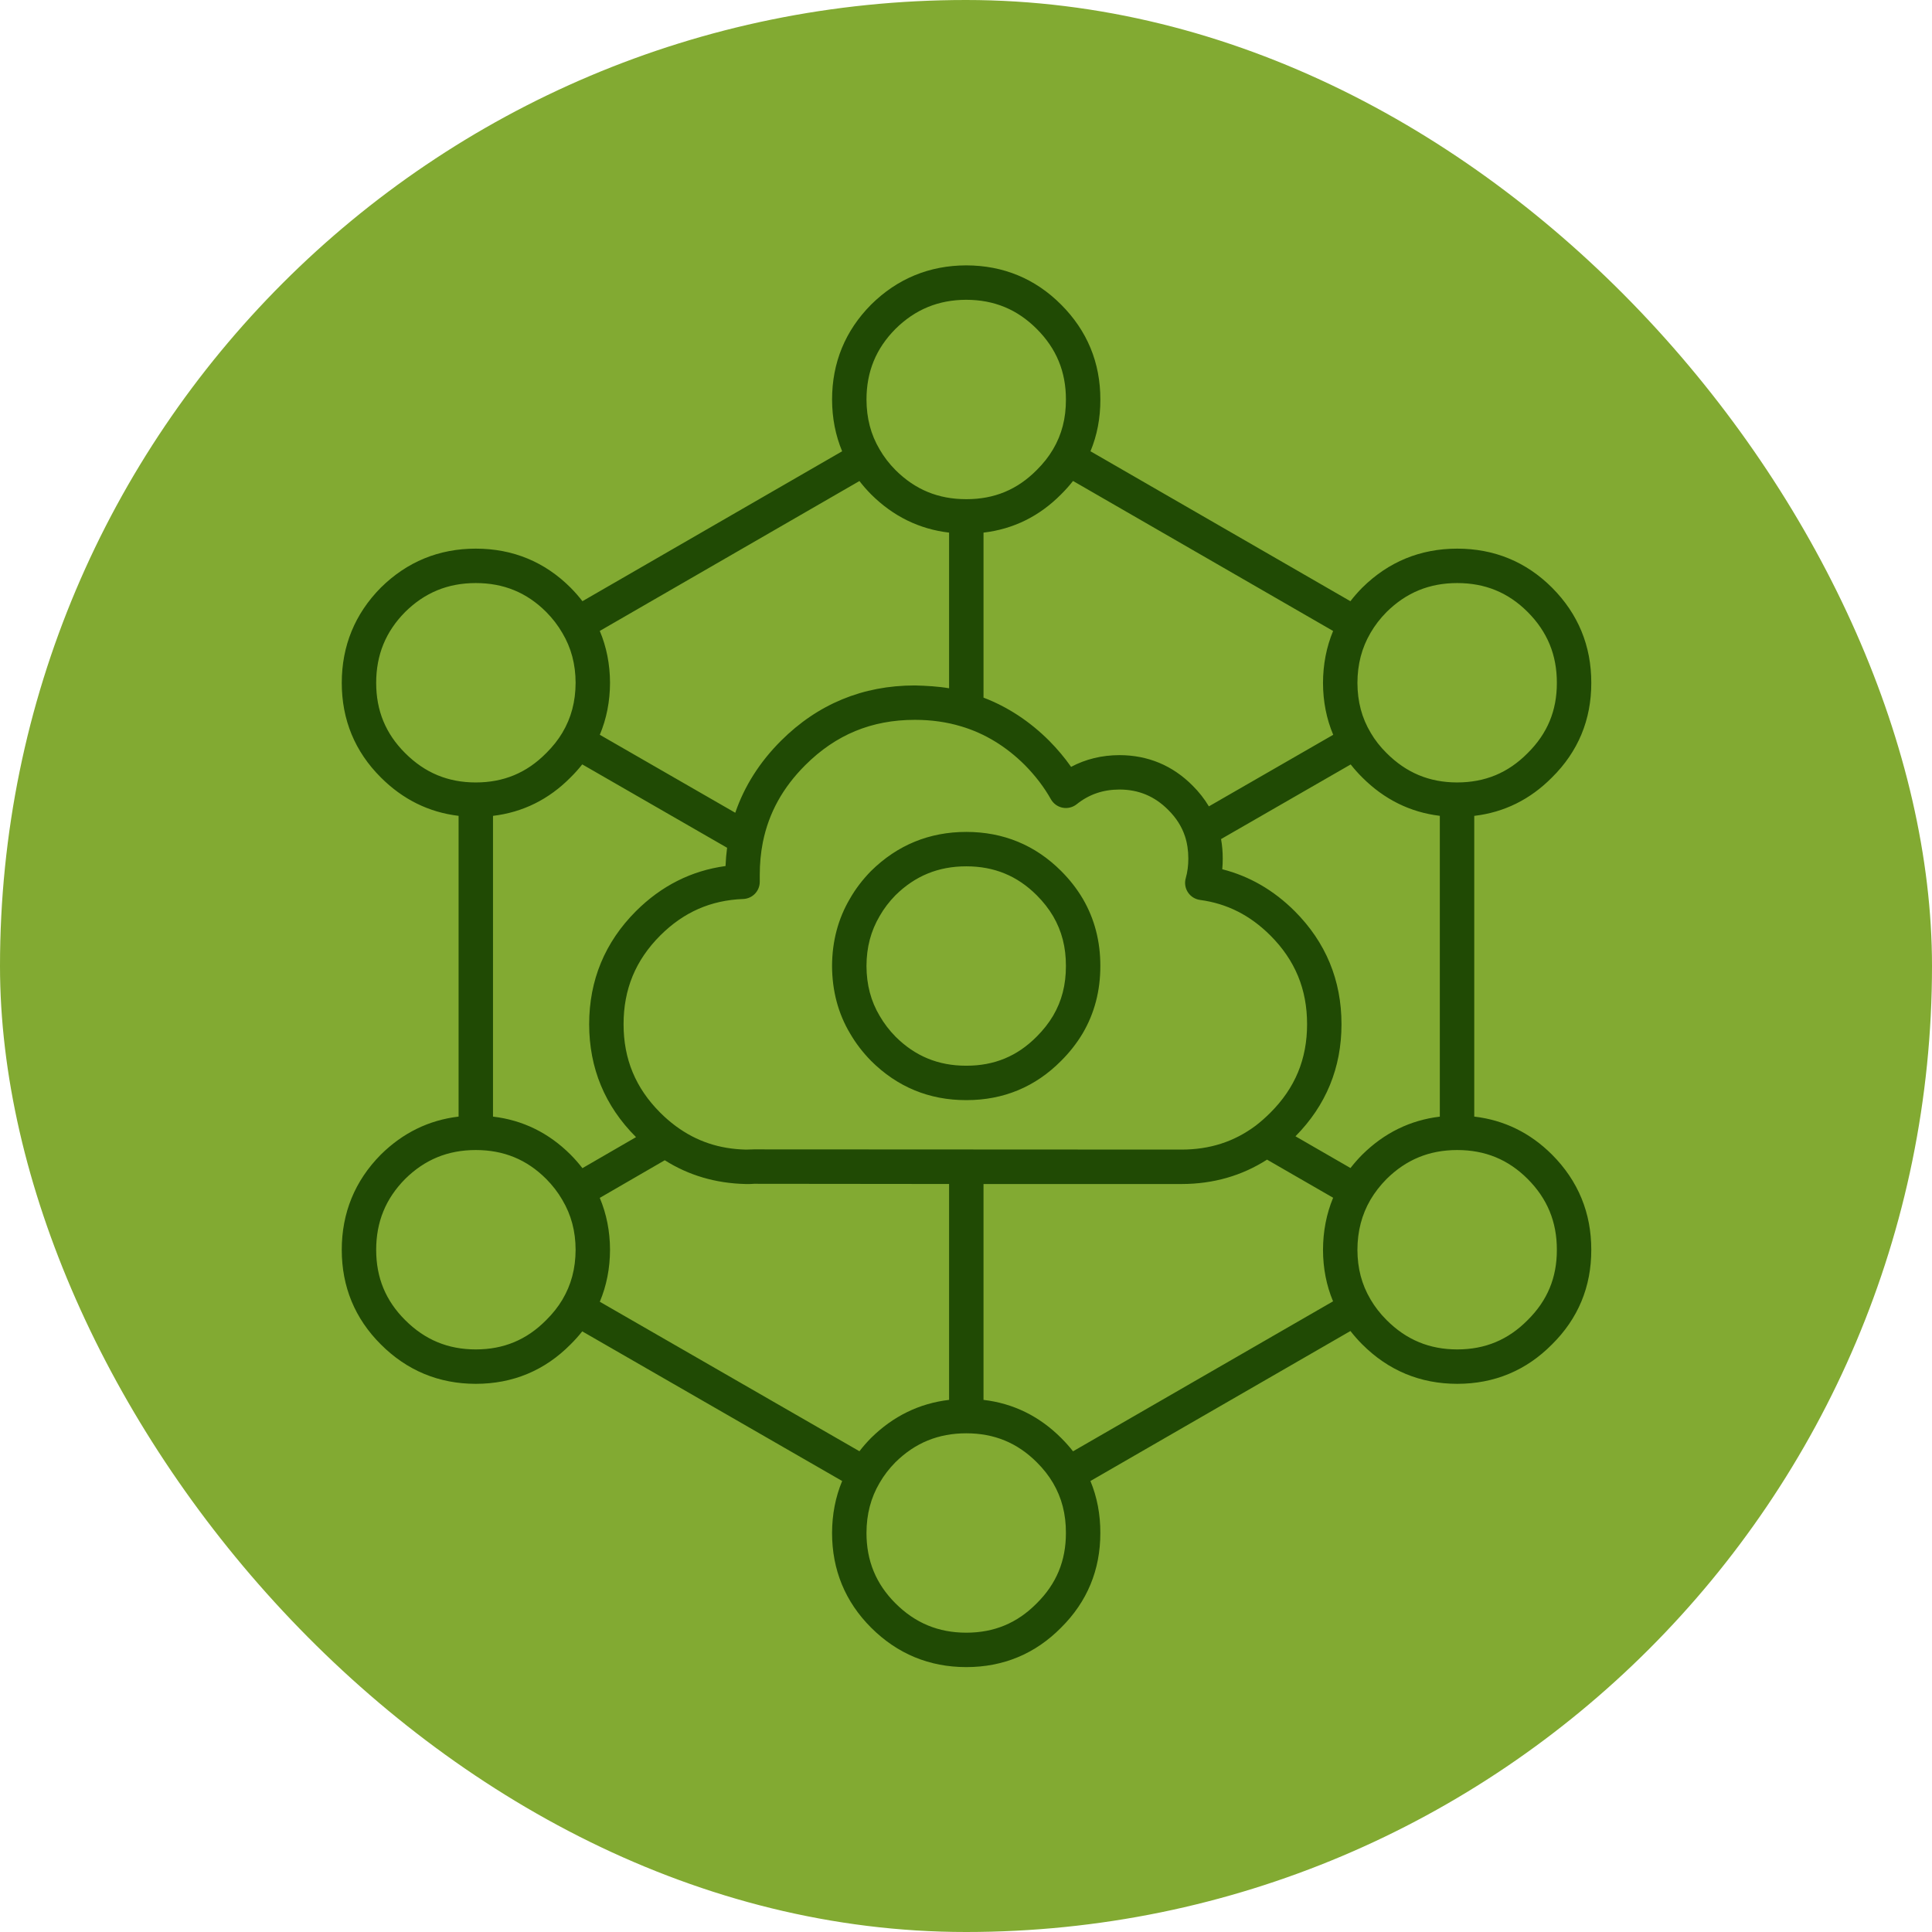
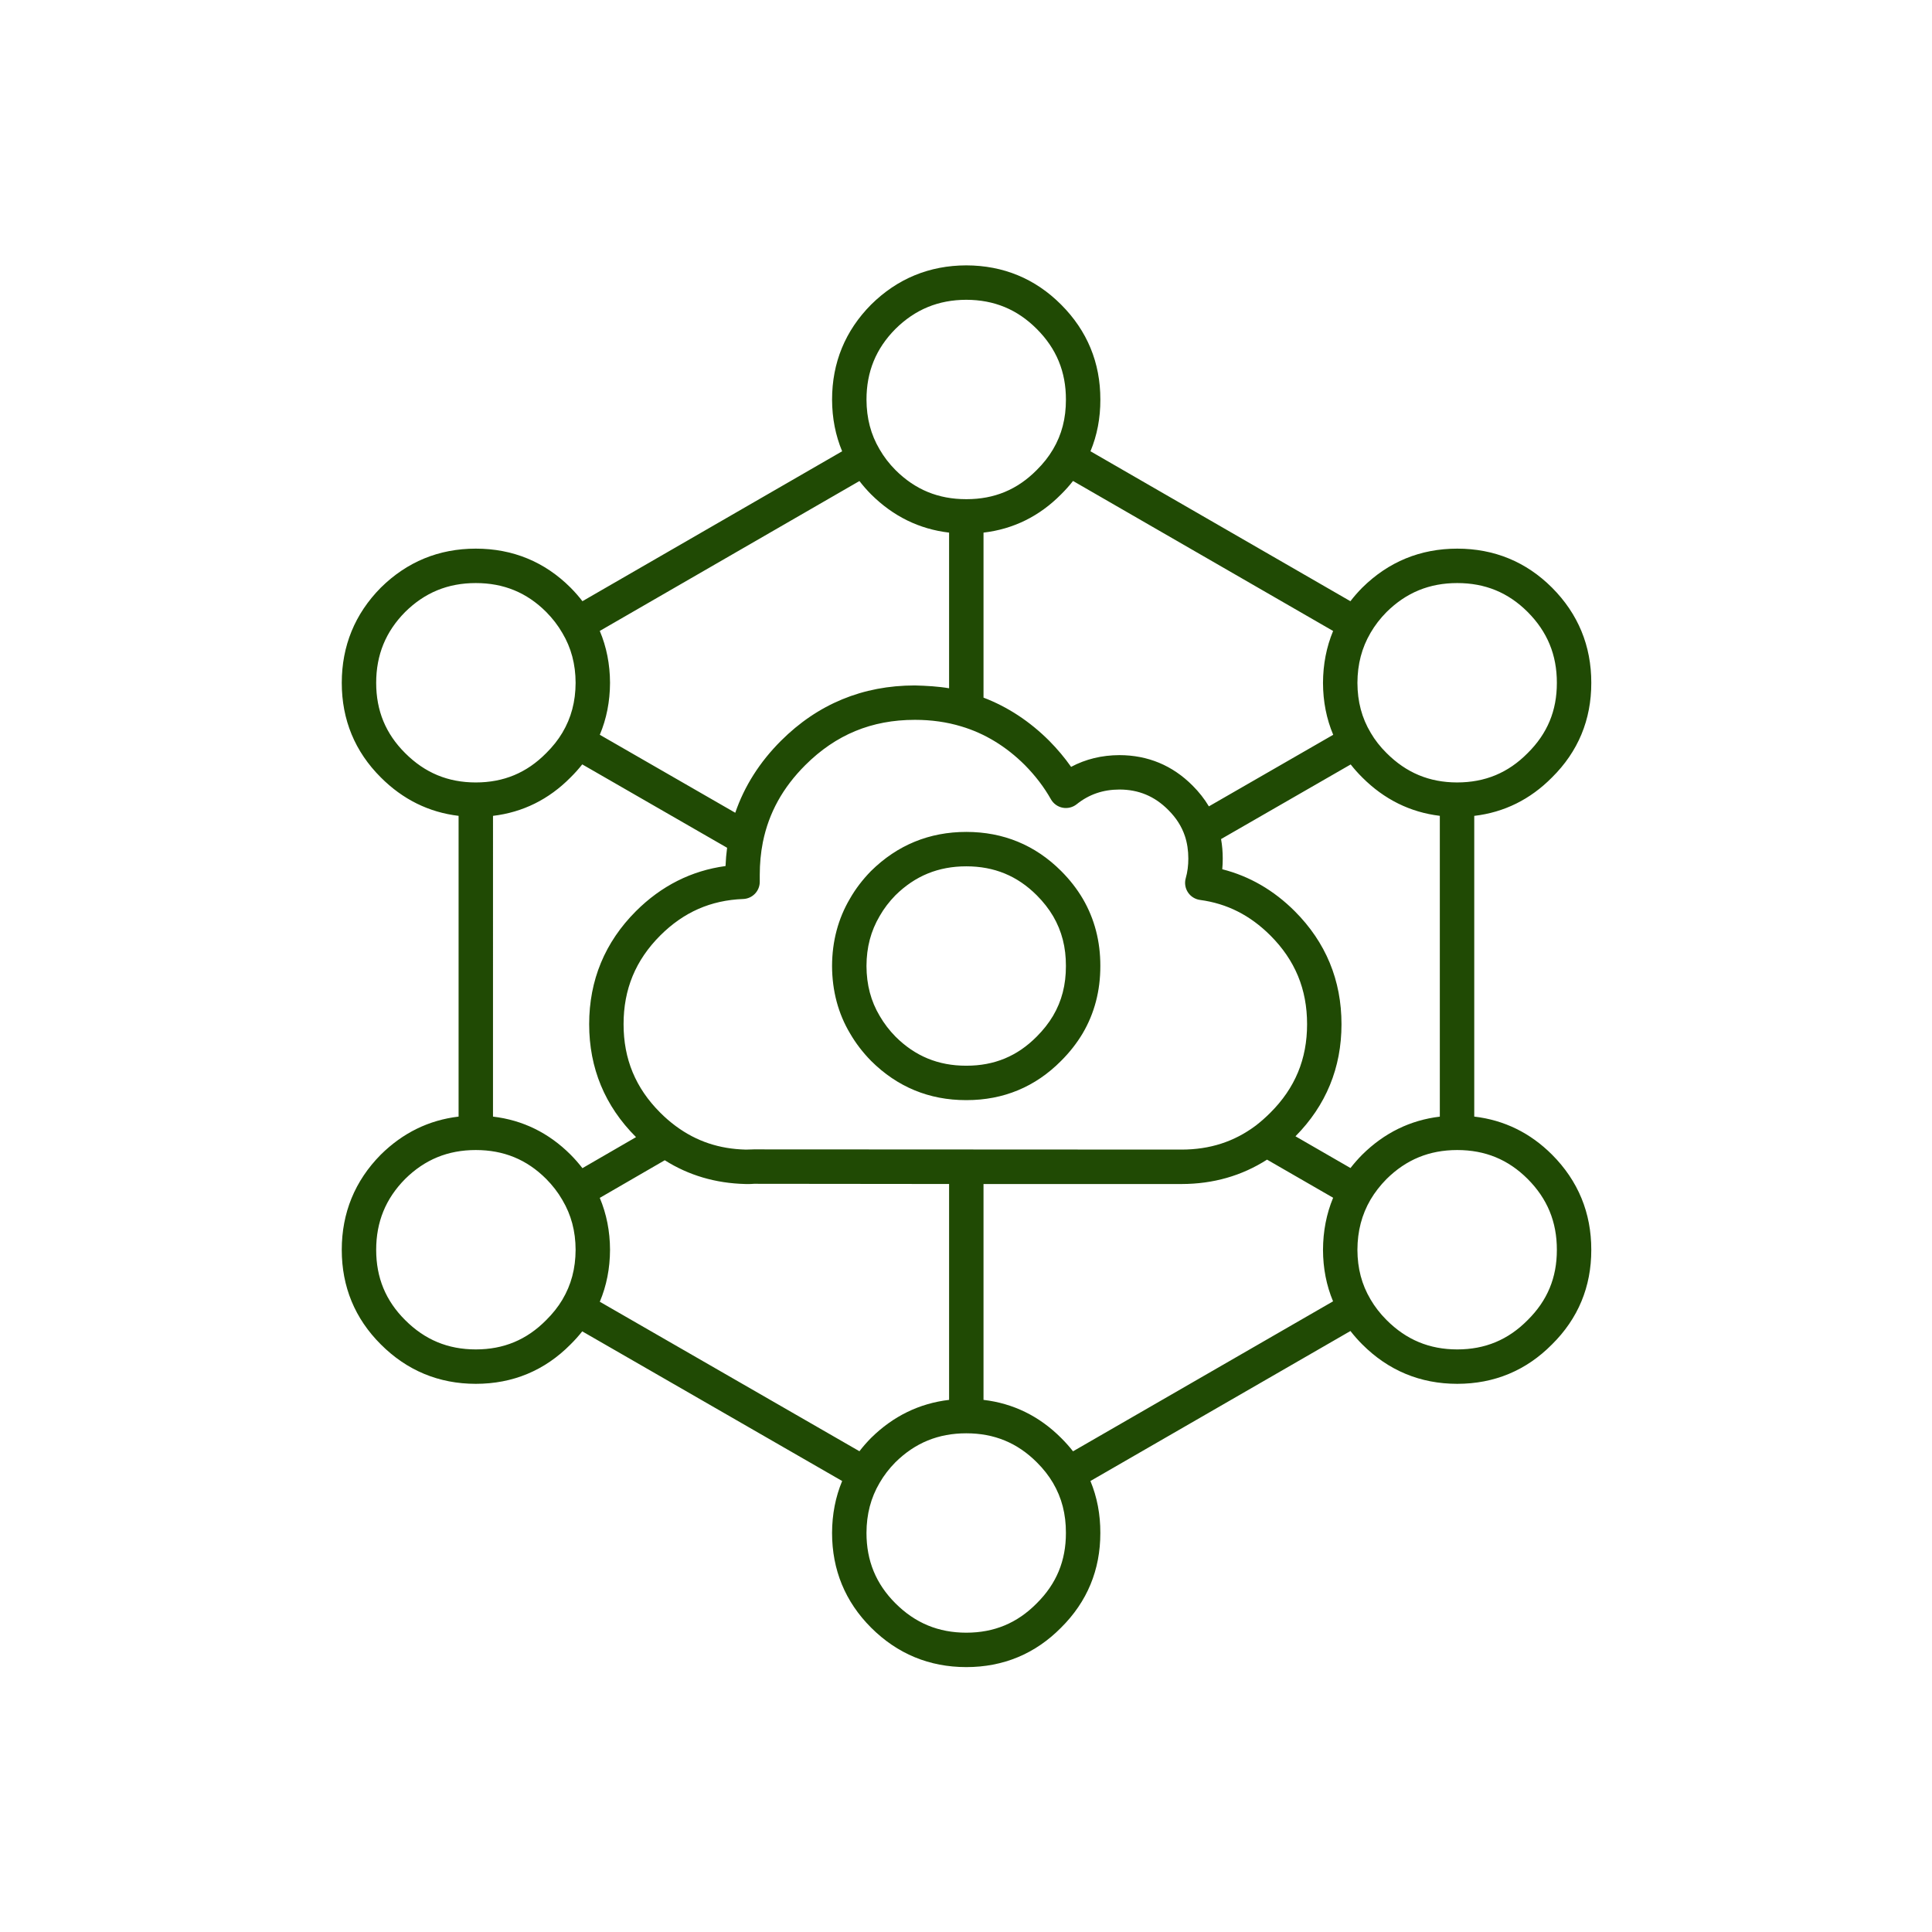
<svg xmlns="http://www.w3.org/2000/svg" width="800px" height="800px" viewBox="-51.2 -51.2 614.40 614.40" enable-background="new 0 0 512 512" id="Слой_1" version="1.1" xml:space="preserve" fill="#000000">
  <g id="SVGRepo_bgCarrier" stroke-width="0">
-     <rect x="-51.2" y="-51.2" width="614.40" height="614.40" rx="307.2" fill="#82aa32" strokewidth="0" />
-   </g>
+     </g>
  <g id="SVGRepo_tracerCarrier" stroke-linecap="round" stroke-linejoin="round" />
  <g id="SVGRepo_iconCarrier">
    <g>
      <g>
        <g>
          <g>
            <path d="M256.099,478.959c-11.768-0.006-21.954-4.228-30.282-12.548c-8.231-8.233-12.411-18.375-12.411-30.134 c0.019-5.898,1.096-11.423,3.21-16.499L133.96,372.19c-1.136,1.438-2.387,2.832-3.733,4.162 c-8.196,8.289-18.345,12.521-30.116,12.523c-11.745-0.004-21.912-4.228-30.218-12.551c-8.228-8.203-12.406-18.32-12.408-30.062 c0.002-11.751,4.172-21.928,12.387-30.248c7.023-6.953,15.324-11.003,24.765-12.12V208.25 c-9.45-1.124-17.758-5.229-24.742-12.229c-8.228-8.203-12.406-18.32-12.408-30.06c0.002-11.751,4.172-21.928,12.387-30.251 c8.35-8.263,18.505-12.434,30.236-12.436c11.762,0.002,21.9,4.18,30.141,12.408c1.369,1.384,2.63,2.821,3.771,4.307 l82.589-47.677c-2.106-5.045-3.185-10.544-3.202-16.422c0-11.746,4.172-21.901,12.393-30.203 c8.362-8.276,18.536-12.467,30.285-12.496c11.788,0.029,21.929,4.229,30.159,12.48c8.301,8.304,12.499,18.468,12.479,30.208 c0.019,5.862-1.037,11.372-3.141,16.43l82.663,47.684c1.139-1.482,2.391-2.912,3.744-4.283 c8.35-8.263,18.505-12.434,30.231-12.436c11.765,0.002,21.907,4.18,30.144,12.408c8.304,8.336,12.502,18.52,12.483,30.272 c0.019,11.751-4.188,21.872-12.505,30.091c-6.914,6.995-15.215,11.099-24.714,12.211v95.632 c9.51,1.112,17.798,5.168,24.734,12.099c8.31,8.337,12.505,18.521,12.483,30.283c0.021,11.735-4.187,21.861-12.505,30.08 c-8.194,8.289-18.343,12.521-30.116,12.522c-11.746-0.003-21.909-4.227-30.22-12.55c-1.354-1.356-2.604-2.772-3.749-4.248 l-82.688,47.701c2.111,5.09,3.169,10.621,3.149,16.516c0.021,11.745-4.183,21.894-12.498,30.134 C278.021,474.727,267.874,478.953,256.099,478.959z M228.516,420.386c-2.782,4.736-4.144,9.938-4.164,15.908 c0,8.856,3.015,16.187,9.207,22.38c6.286,6.281,13.658,9.336,22.54,9.342c8.861-0.006,16.183-3.052,22.377-9.32 c6.286-6.229,9.313-13.546,9.298-22.409c0.019-5.977-1.323-11.171-4.104-15.904l0,0c-1.353-2.296-3.084-4.5-5.154-6.553 c-6.214-6.207-13.541-9.218-22.42-9.221c-8.895,0.003-16.272,3.021-22.563,9.229c-1.965,1.987-3.656,4.191-4.984,6.494 C228.537,420.354,228.526,420.369,228.516,420.386z M261.569,393.979c9.458,1.114,17.737,5.167,24.667,12.093 c1.374,1.36,2.646,2.787,3.801,4.263l82.692-47.698c-2.105-5.028-3.181-10.509-3.198-16.354 c0.019-5.93,1.101-11.479,3.22-16.585l-21.017-12.122c-8.022,5.144-17.125,7.74-27.147,7.756h-63.018V393.979z M139.545,362.774l82.567,47.538c1.12-1.459,2.352-2.869,3.683-4.216c7.045-6.952,15.367-11.003,24.828-12.117v-68.654 l-62.034-0.062l-1.036,0.062c-0.095,0.005-0.188,0.005-0.283,0.005h-1.437c-9.49-0.229-18.063-2.771-25.627-7.556 l-20.669,11.965c2.145,5.087,3.239,10.618,3.261,16.501C142.776,352.163,141.686,357.698,139.545,362.774z M384.628,361.989 c0.012,0.021,0.021,0.04,0.032,0.06c1.342,2.303,3.052,4.505,5.091,6.543c6.272,6.281,13.622,9.339,22.475,9.341 c8.86-0.002,16.182-3.051,22.377-9.316c6.288-6.215,9.313-13.509,9.298-22.343c0.016-8.896-3.021-16.267-9.285-22.551 c-6.187-6.184-13.518-9.196-22.396-9.196c-0.017-0.003-0.037-0.003-0.057,0c-8.838,0.016-16.177,3.032-22.431,9.225 c-1.999,2.023-3.727,4.241-5.086,6.546c-2.784,4.773-4.147,10.004-4.169,15.985 C380.499,352.166,381.856,357.318,384.628,361.989z M100.106,314.525c-8.864,0-16.223,3.021-22.488,9.224 c-6.166,6.244-9.186,13.624-9.188,22.517c0.003,8.847,3.012,16.15,9.2,22.321c6.275,6.286,13.625,9.344,22.479,9.346 c8.859-0.002,16.183-3.051,22.377-9.316c2.079-2.055,3.79-4.214,5.137-6.466c0-0.006,0.005-0.011,0.008-0.017 c2.819-4.725,4.198-9.92,4.221-15.894c-0.021-5.91-1.4-11.108-4.224-15.85c-0.002-0.008-0.005-0.013-0.01-0.02 c0-0.003,0-0.003,0-0.003c-0.003-0.005-0.006-0.008-0.009-0.01c-0.002-0.006,0-0.003-0.008-0.014 c-0.005-0.008-0.012-0.02-0.017-0.027c0-0.002,0-0.002,0-0.002c-1.331-2.314-3.047-4.537-5.094-6.605 C116.313,317.538,108.985,314.525,100.106,314.525z M105.58,303.896c9.455,1.111,17.735,5.167,24.667,12.093 c1.369,1.379,2.625,2.816,3.77,4.302l17.051-9.871c-0.011-0.012-0.021-0.021-0.032-0.032 c-9.869-9.856-14.875-21.929-14.872-35.879c-0.003-13.969,5-26.064,14.872-35.944c8.079-8.065,17.646-12.879,28.494-14.354 c0.08-1.956,0.246-3.896,0.497-5.81l-46.063-26.517c-1.138,1.438-2.386,2.83-3.735,4.163 c-6.897,6.979-15.181,11.078-24.646,12.205L105.58,303.896L105.58,303.896z M360.773,310.154l17.499,10.094 c1.134-1.461,2.373-2.875,3.715-4.23c7.005-6.935,15.281-10.987,24.694-12.112v-95.661 c-9.425-1.139-17.703-5.236-24.677-12.222c-1.321-1.31-2.547-2.688-3.669-4.12l-41.224,23.731 c0.36,2.01,0.537,4.088,0.534,6.218c0.003,1.142-0.051,2.27-0.152,3.38c8.622,2.187,16.354,6.653,23.04,13.327 c9.878,9.886,14.884,21.981,14.878,35.953C375.419,288.346,370.493,300.338,360.773,310.154z M163.798,306.979 c6.503,4.783,13.753,7.204,22.173,7.409l2.104-0.057c0.12-0.011,0.326,0,0.363-0.014l136.144,0.067 c8.979-0.015,16.677-2.496,23.51-7.591c0.049-0.038,0.098-0.075,0.147-0.11c1.523-1.178,3.073-2.549,4.554-4.029 c7.862-7.85,11.68-17.052,11.674-28.146c0.006-11.12-3.813-20.349-11.671-28.215c-6.46-6.445-13.778-10.144-22.377-11.303 c-1.573-0.212-2.978-1.096-3.849-2.422c-0.871-1.329-1.122-2.968-0.689-4.493c0.552-1.933,0.823-4.026,0.82-6.226 c0.003-2.564-0.36-4.97-1.085-7.166c-1.034-3.078-2.771-5.799-5.311-8.326c-4.332-4.354-9.401-6.466-15.507-6.477 c-5.231,0.016-9.689,1.544-13.603,4.682c-1.257,1.002-2.892,1.399-4.464,1.102c-1.576-0.306-2.939-1.288-3.729-2.687 c-2.161-3.837-4.951-7.497-8.293-10.88c-5.942-5.921-12.741-10.064-20.183-12.283c-0.011,0-0.021-0.005-0.032-0.01 c-4.563-1.385-9.506-2.085-14.686-2.085c-0.029,0-0.057,0-0.083,0c-13.736,0-25.127,4.714-34.842,14.407 c-7.159,7.155-11.566,15.134-13.462,24.384c-0.014,0.075-0.026,0.145-0.043,0.219c-0.642,3.267-0.968,6.741-0.968,10.307 c-0.011,0.756-0.011,1.439,0,2.118c0.038,2.972-2.298,5.431-5.267,5.539c-10.313,0.388-18.94,4.185-26.376,11.604 c-7.853,7.861-11.668,17.09-11.665,28.207c-0.003,11.097,3.813,20.299,11.668,28.144c1.548,1.55,3.173,2.958,4.829,4.186 C163.67,306.884,163.736,306.932,163.798,306.979z M139.545,182.47l43.078,24.8c2.897-8.453,7.762-16.122,14.528-22.882 c11.708-11.687,26.03-17.607,42.57-17.607c3.74,0.103,7.379,0.297,10.9,0.897v-49.5c-9.472-1.105-17.791-5.184-24.799-12.162 c-1.347-1.356-2.584-2.772-3.712-4.24l-82.572,47.667c2.145,5.084,3.236,10.609,3.258,16.496 C142.776,171.862,141.686,177.393,139.545,182.47z M304.795,188.94c9.055,0.018,16.874,3.273,23.257,9.685 c2.047,2.041,3.783,4.253,5.189,6.609l39.537-22.763c-2.139-5.065-3.229-10.591-3.247-16.493 c0.019-5.91,1.098-11.436,3.215-16.522l-82.709-47.704c-1.16,1.479-2.438,2.913-3.821,4.279 c-6.9,6.962-15.181,11.041-24.646,12.146v52.479c7.659,2.915,14.678,7.521,20.898,13.727c2.604,2.634,4.929,5.405,6.954,8.29 C294.057,190.207,299.204,188.957,304.795,188.94z M100.106,134.22c-8.864,0.003-16.223,3.02-22.488,9.224 c-6.166,6.247-9.186,13.627-9.188,22.52c0.003,8.845,3.012,16.148,9.2,22.317c6.275,6.29,13.625,9.345,22.477,9.348 c8.862-0.003,16.186-3.051,22.38-9.316c2.085-2.063,3.801-4.225,5.142-6.478c0-0.002,0-0.002,0-0.002 c0-0.003,0-0.003,0.003-0.003c2.819-4.725,4.198-9.921,4.221-15.891c-0.021-5.913-1.4-11.111-4.218-15.848 c-0.016-0.026-0.031-0.051-0.048-0.074c-1.334-2.319-3.05-4.545-5.094-6.61C116.313,137.234,108.982,134.223,100.106,134.22z M384.729,181.882c1.316,2.255,2.998,4.403,5.003,6.386c6.274,6.289,13.604,9.344,22.428,9.359 c8.929-0.003,16.249-3.055,22.438-9.316c6.291-6.215,9.315-13.507,9.301-22.343c0-0.006,0-0.011,0-0.019 c0.016-8.877-3.021-16.248-9.285-22.532c-6.187-6.184-13.518-9.194-22.396-9.197c-8.861,0.003-16.217,3.02-22.485,9.224 c-1.999,2.022-3.715,4.246-5.058,6.565c-0.008,0.013-0.016,0.029-0.025,0.045c-2.785,4.751-4.15,9.958-4.172,15.925 c0.021,5.947,1.399,11.143,4.215,15.839C384.705,181.839,384.719,181.86,384.729,181.882z M256.096,107.544 c0.04,0.003,0.057,0,0.081,0c8.835,0,16.131-3.03,22.305-9.256c2.103-2.078,3.832-4.274,5.179-6.567 c0.006-0.011,0.011-0.019,0.018-0.026c2.772-4.687,4.114-9.858,4.097-15.805c0.016-8.873-3.019-16.221-9.276-22.483 c-6.203-6.215-13.533-9.247-22.414-9.27c-8.867,0.021-16.252,3.06-22.543,9.291c-6.168,6.23-9.188,13.583-9.188,22.449 c0.021,5.943,1.38,11.125,4.159,15.812c0.002,0,0.002,0.003,0.005,0.006l0,0c0.014,0.024,0.025,0.049,0.04,0.069 c1.322,2.303,3.012,4.499,5.021,6.524c6.243,6.221,13.593,9.256,22.438,9.256C256.043,107.544,256.069,107.547,256.096,107.544 L256.096,107.544z M256.177,298.654c-0.061,0-0.121,0-0.181,0c-11.708,0-21.863-4.194-30.173-12.47 c-2.67-2.723-4.903-5.646-6.688-8.729c-3.765-6.292-5.703-13.535-5.73-21.463c0.027-7.869,1.94-15.06,5.688-21.404 c1.75-3.073,4.014-6.047,6.681-8.775c8.395-8.282,18.574-12.451,30.322-12.453l0,0c11.765,0.002,21.903,4.18,30.141,12.411 c2.759,2.754,5.092,5.747,6.94,8.897c3.704,6.357,5.566,13.526,5.543,21.32c0.023,7.854-1.868,15.075-5.614,21.438 c-1.854,3.113-4.159,6.052-6.874,8.756C278.035,294.451,267.914,298.654,256.177,298.654z M256.096,224.303 c-8.892,0.003-16.271,3.022-22.563,9.232c-1.948,1.992-3.646,4.216-4.974,6.546c-2.822,4.781-4.187,9.966-4.207,15.911 c0.021,5.981,1.399,11.199,4.218,15.916c1.368,2.355,3.044,4.548,5.027,6.566c6.224,6.199,13.572,9.234,22.419,9.234 c0.046,0,0.091,0,0.14,0c8.856,0,16.152-3.027,22.326-9.255c2.084-2.079,3.829-4.294,5.2-6.605 c2.769-4.691,4.109-9.886,4.092-15.86c0.019-5.937-1.308-11.094-4.046-15.799c-1.369-2.33-3.13-4.585-5.23-6.683 C272.302,227.317,264.975,224.306,256.096,224.303z" fill="#204a04" />
          </g>
        </g>
      </g>
    </g>
  </g>
</svg>